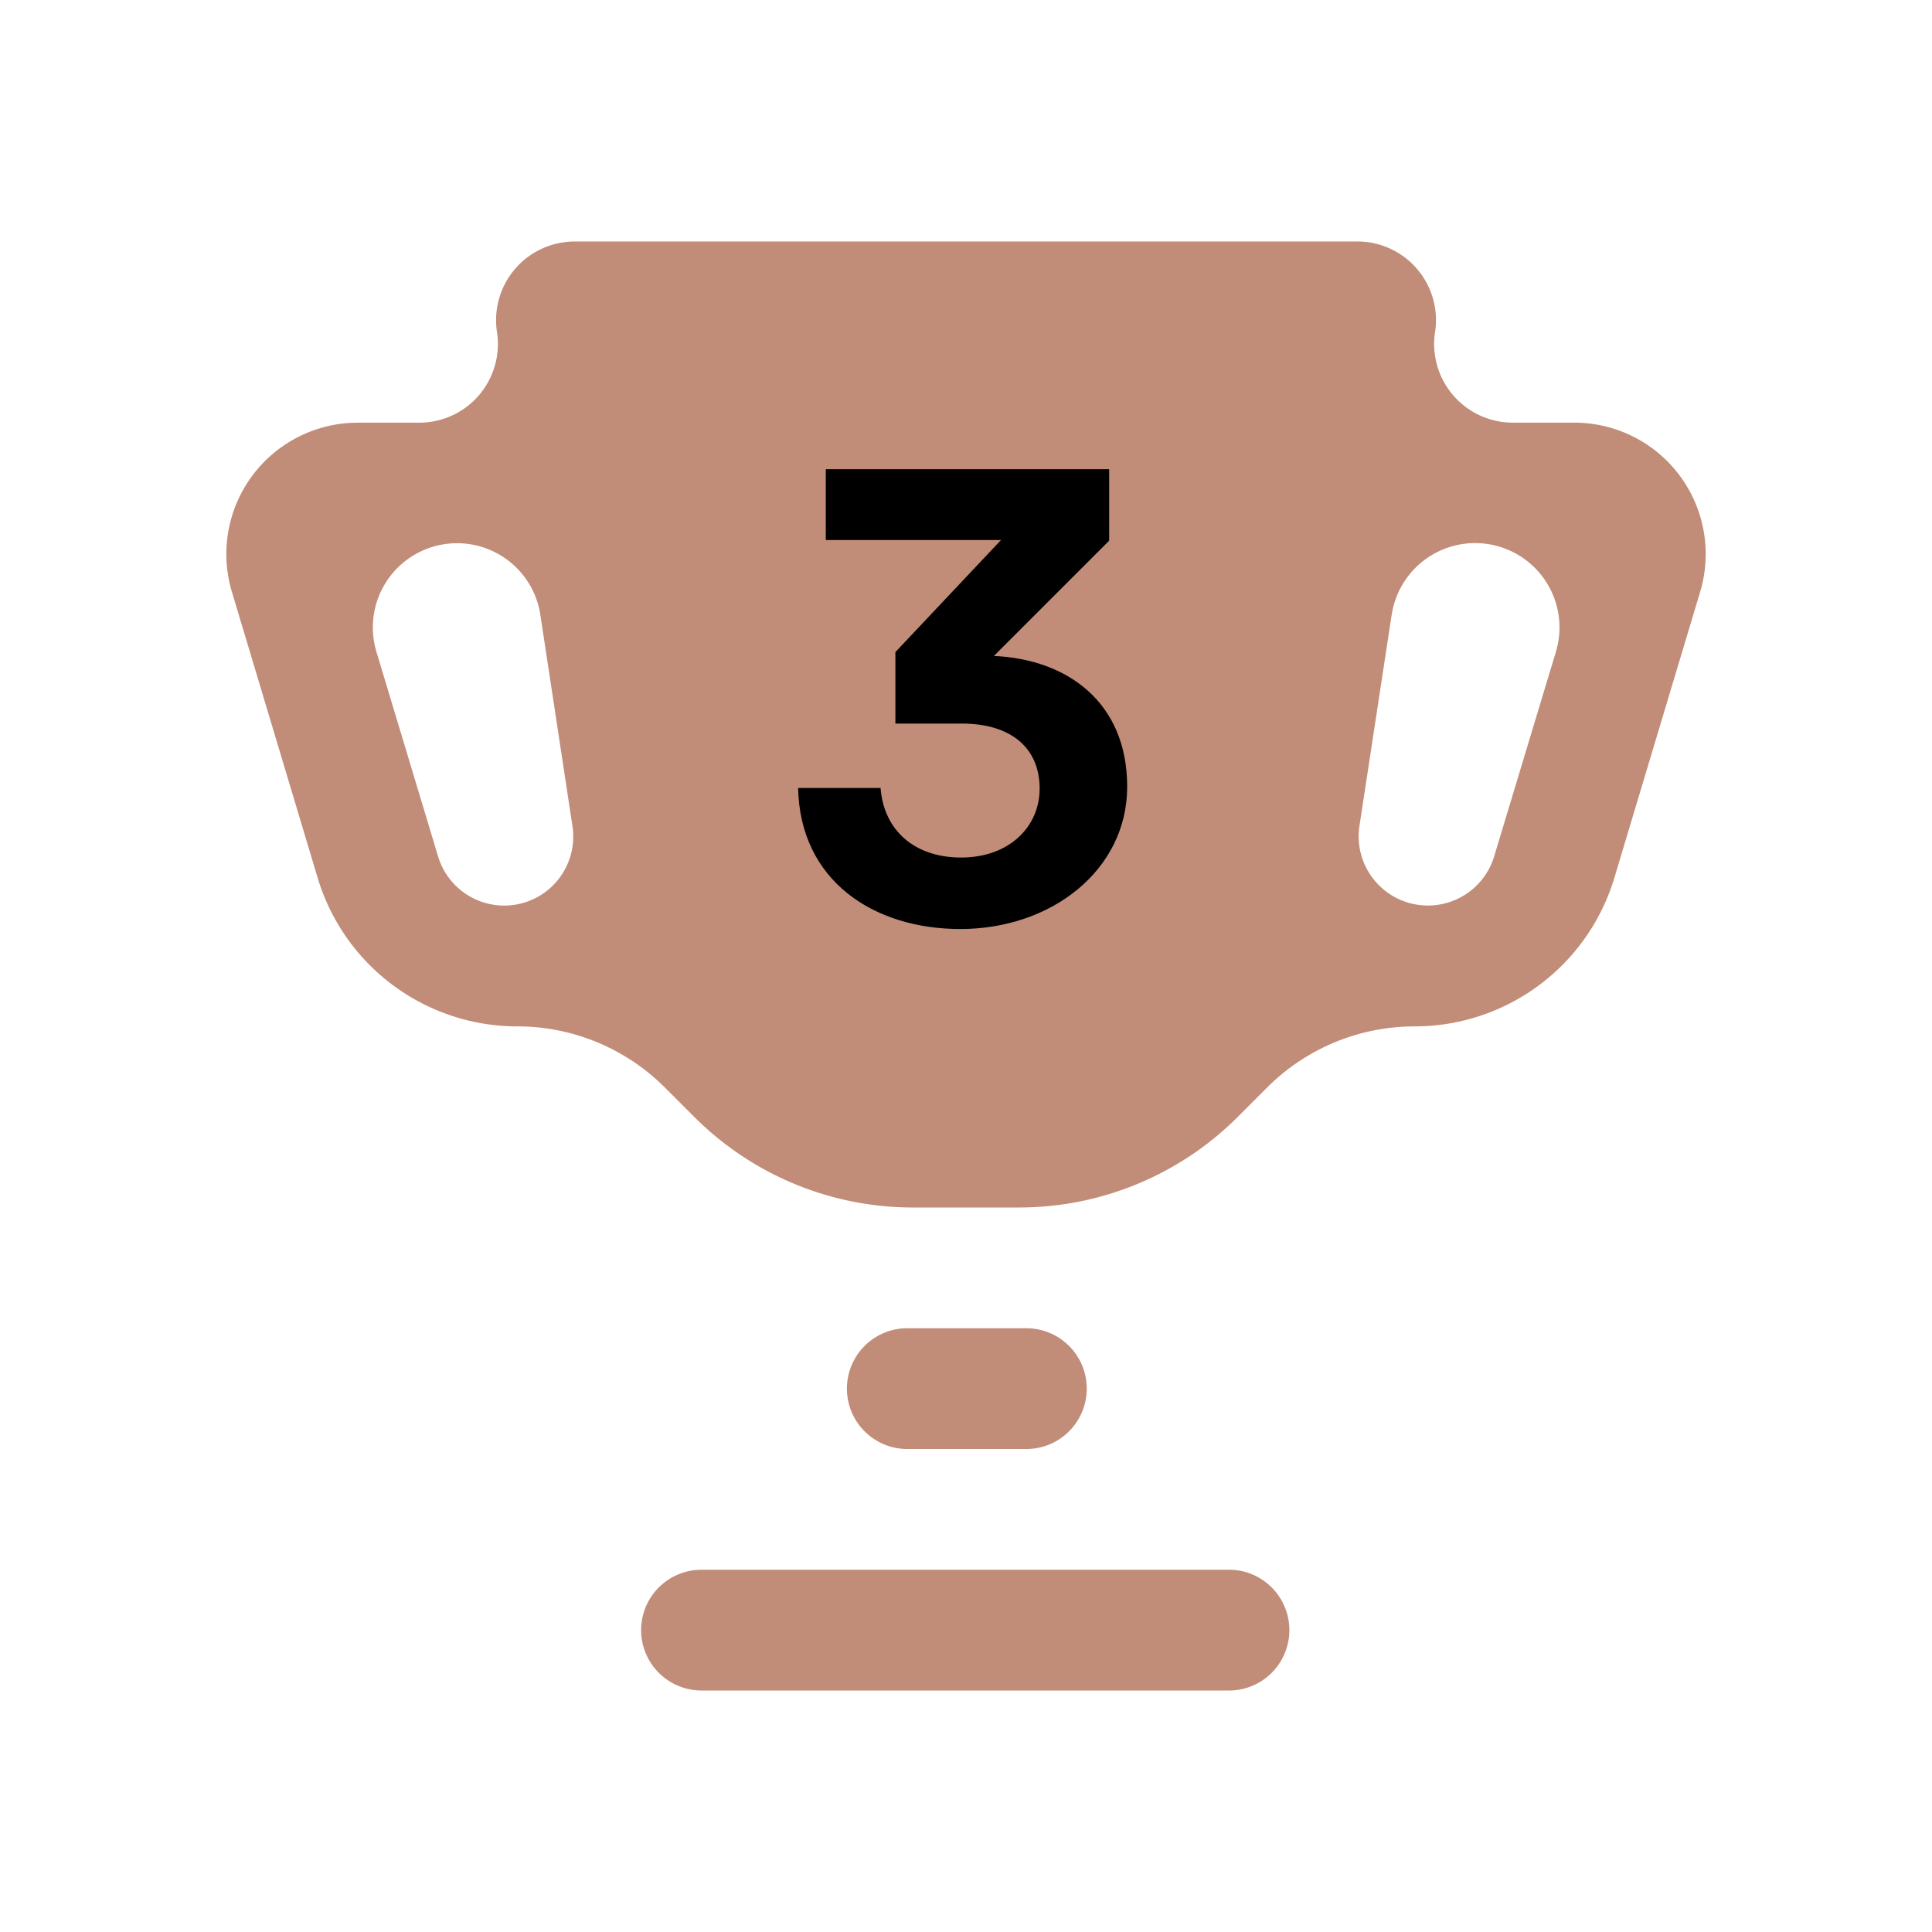
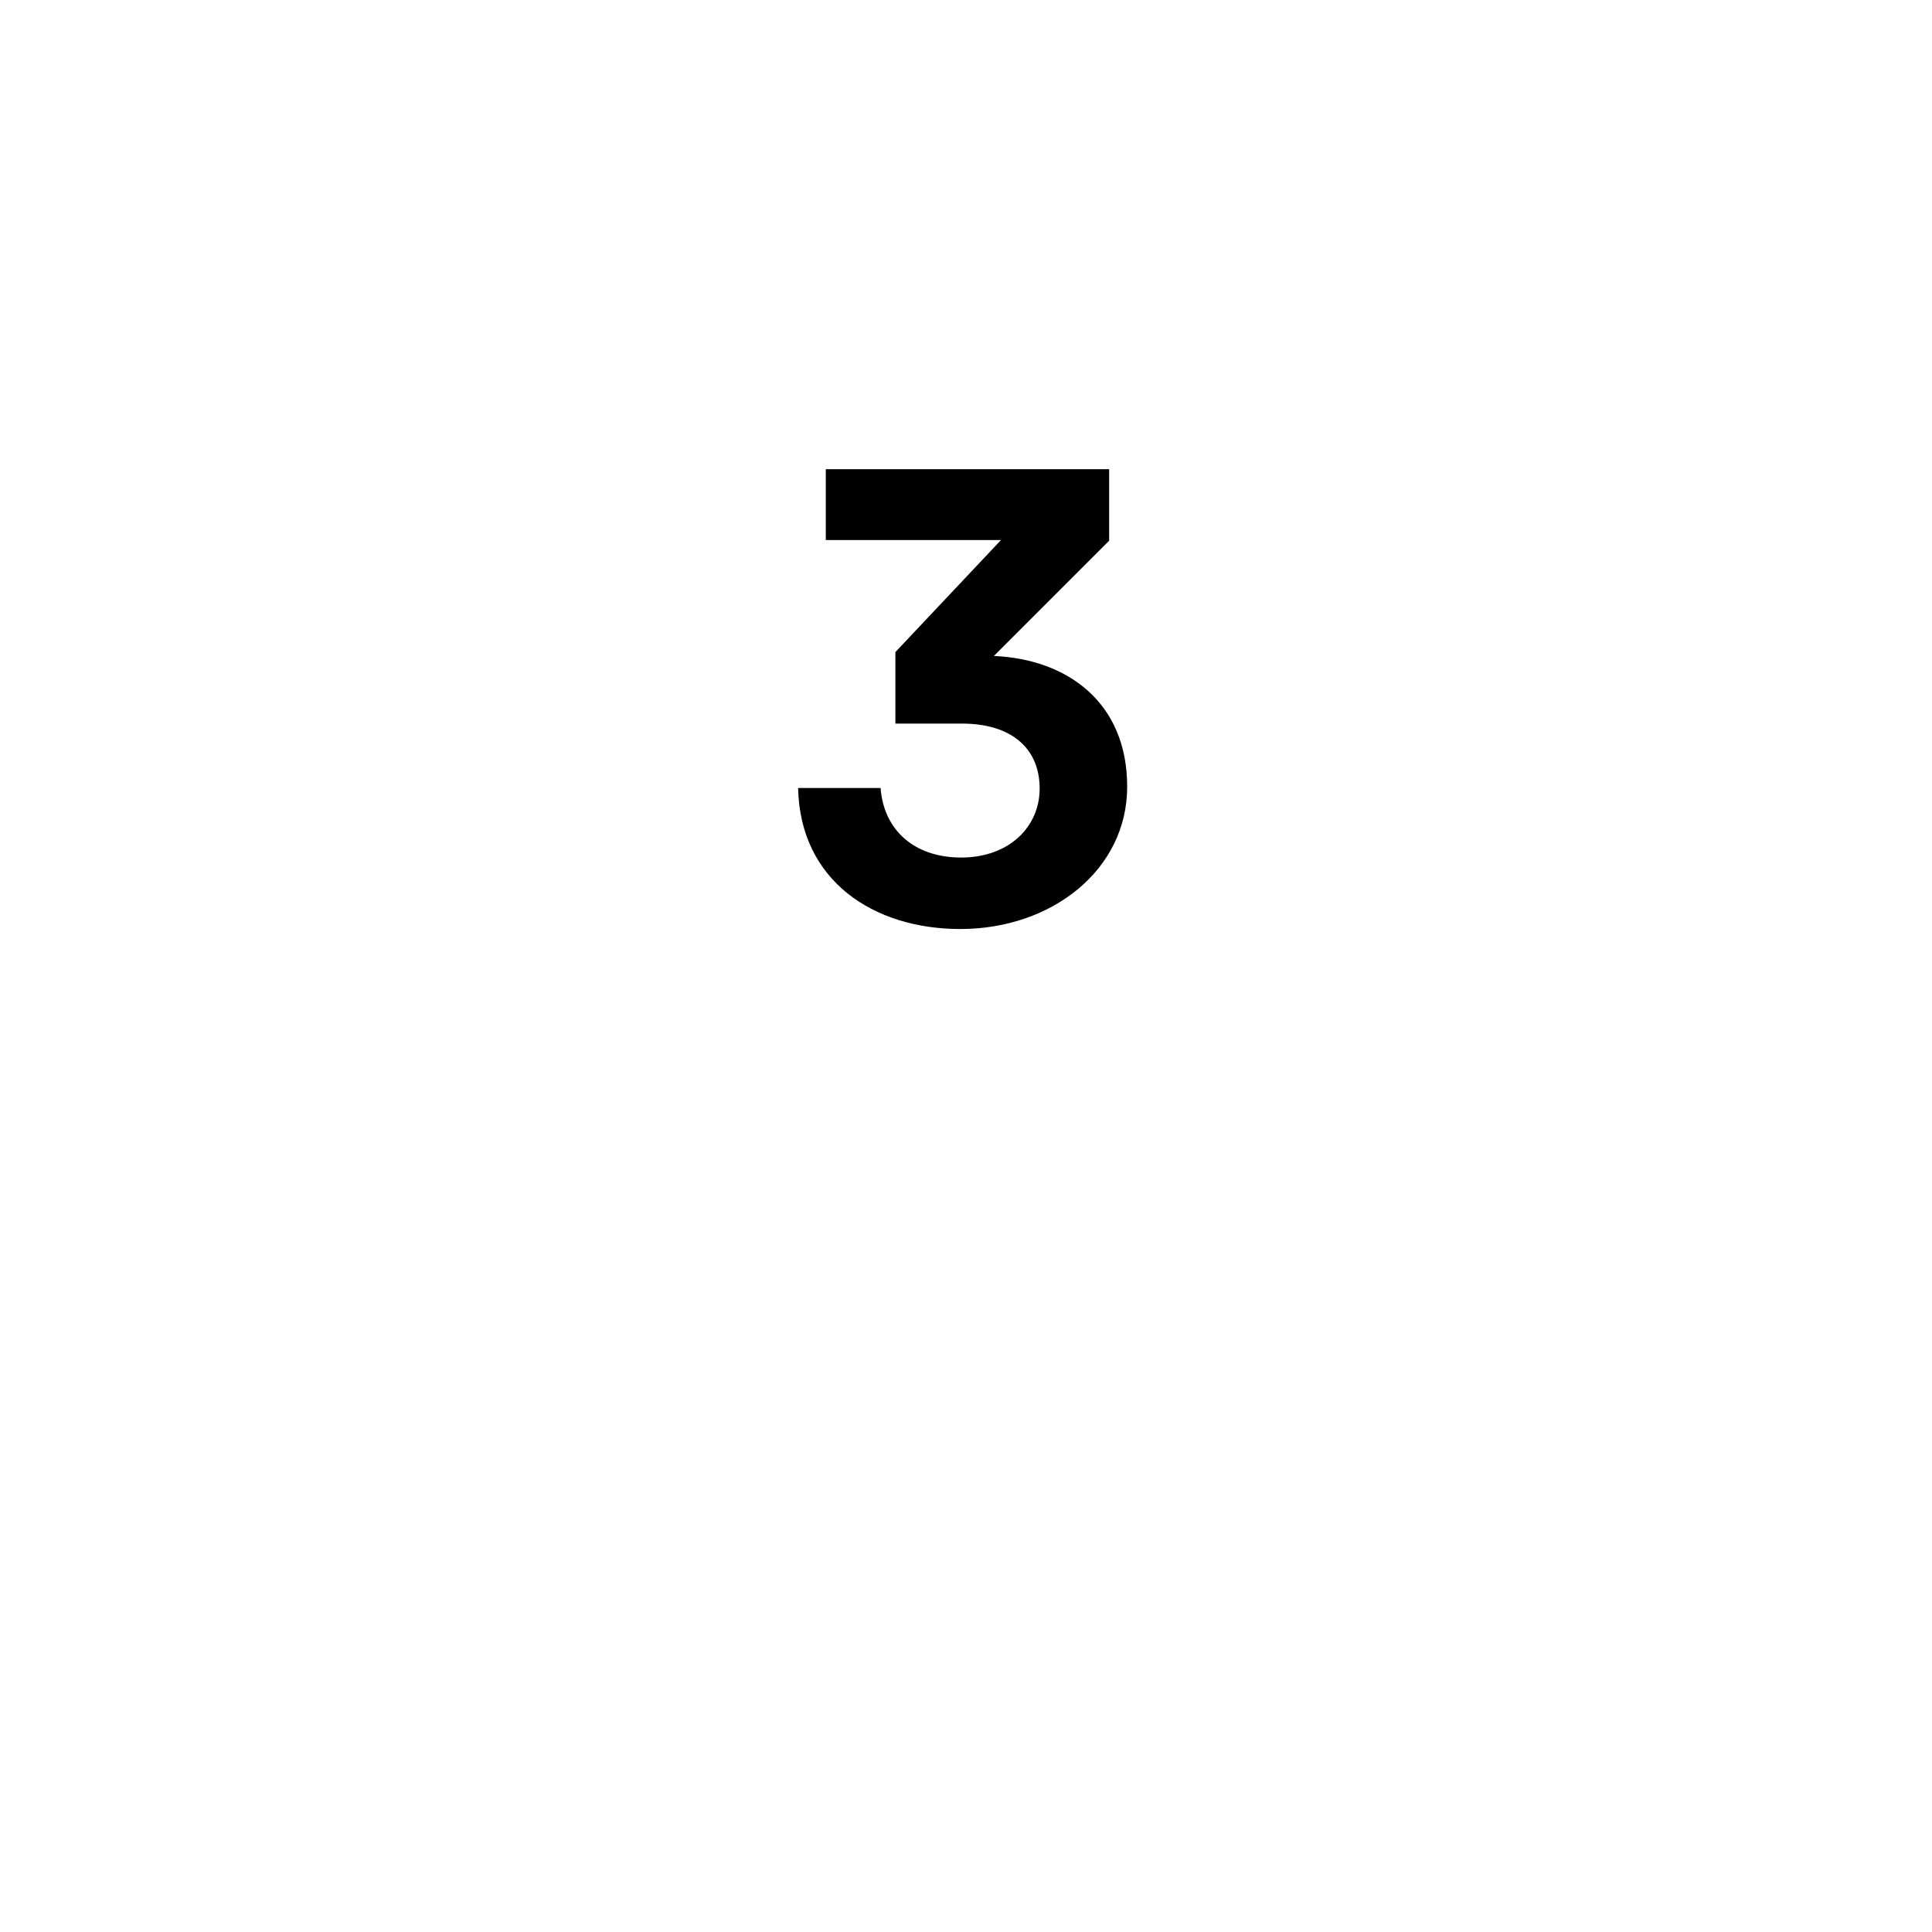
<svg xmlns="http://www.w3.org/2000/svg" width="42" height="42" fill="none">
-   <path fillRule="evenodd" clip-rule="evenodd" d="M23.625 30.188c0 .724-.588 1.312-1.312 1.312h-2.625a1.313 1.313 0 0 1 0-2.625h2.625c.724 0 1.312.588 1.312 1.313ZM15.25 36.75a1.312 1.312 0 1 1 0-2.625h11.503a1.313 1.313 0 0 1 0 2.625H15.249Zm-2.756-31.5a1.71 1.71 0 0 0-1.69 1.969 1.71 1.71 0 0 1-1.69 1.97H7.777a2.856 2.856 0 0 0-2.736 3.676l1.864 6.217a4.534 4.534 0 0 0 4.343 3.231c1.202 0 2.355.478 3.205 1.328l.64.64a6.72 6.72 0 0 0 4.752 1.969h2.31a6.72 6.72 0 0 0 4.751-1.968l.64-.64a4.534 4.534 0 0 1 3.206-1.329 4.534 4.534 0 0 0 4.343-3.23l1.865-6.217a2.857 2.857 0 0 0-2.737-3.678h-1.336a1.71 1.71 0 0 1-1.69-1.969 1.71 1.71 0 0 0-1.69-1.97H12.493Zm17.76 8.12a1.834 1.834 0 1 1 3.568.806l-1.341 4.443a1.505 1.505 0 0 1-2.928-.662l.7-4.588Zm-22.07.801a1.831 1.831 0 1 1 3.563-.803l.698 4.594a1.501 1.501 0 0 1-2.921.658l-1.34-4.449Z" fill="#C18D78" />
  <path d="M17.953 11.74h3.808l-2.296 2.436v1.554h1.442c1.092 0 1.694.546 1.694 1.414 0 .826-.658 1.498-1.708 1.498-1.008 0-1.68-.588-1.75-1.512H17.35c.042 2.016 1.638 3.066 3.528 3.066 1.988 0 3.626-1.288 3.626-3.094 0-1.834-1.302-2.772-2.898-2.842l2.506-2.506V10.2h-6.16v1.54Z" fill="#000" />
</svg>